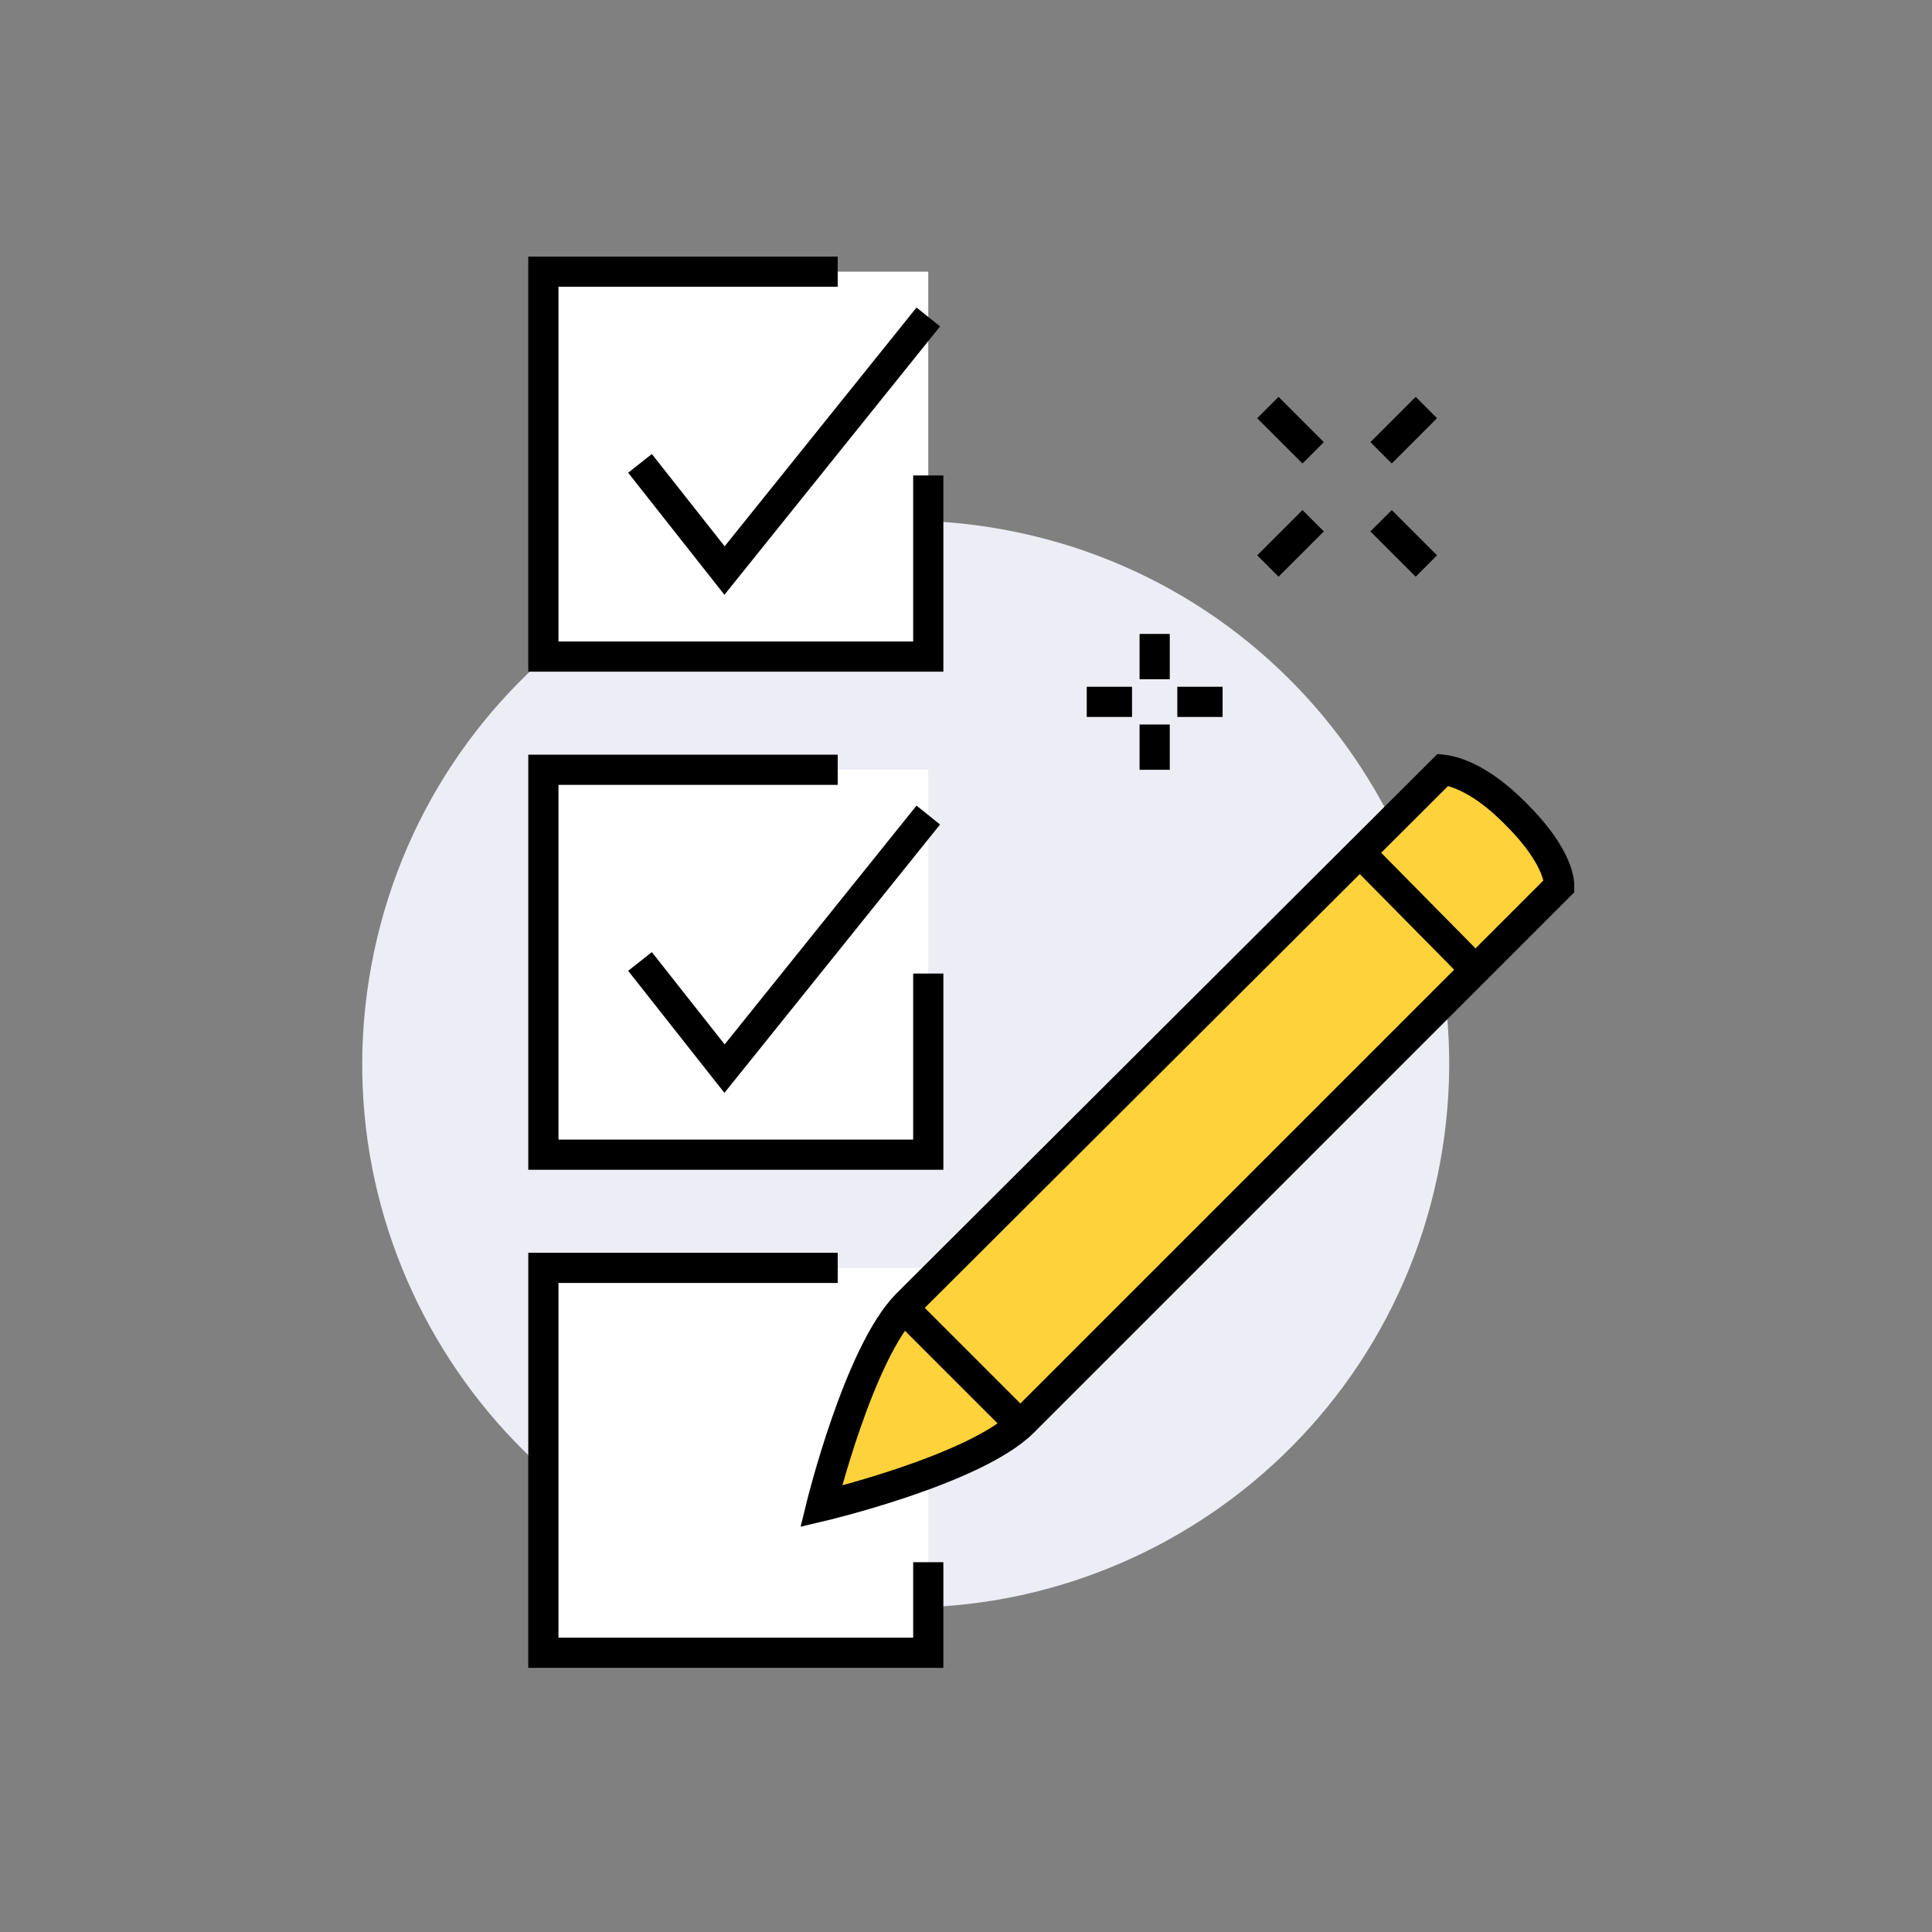
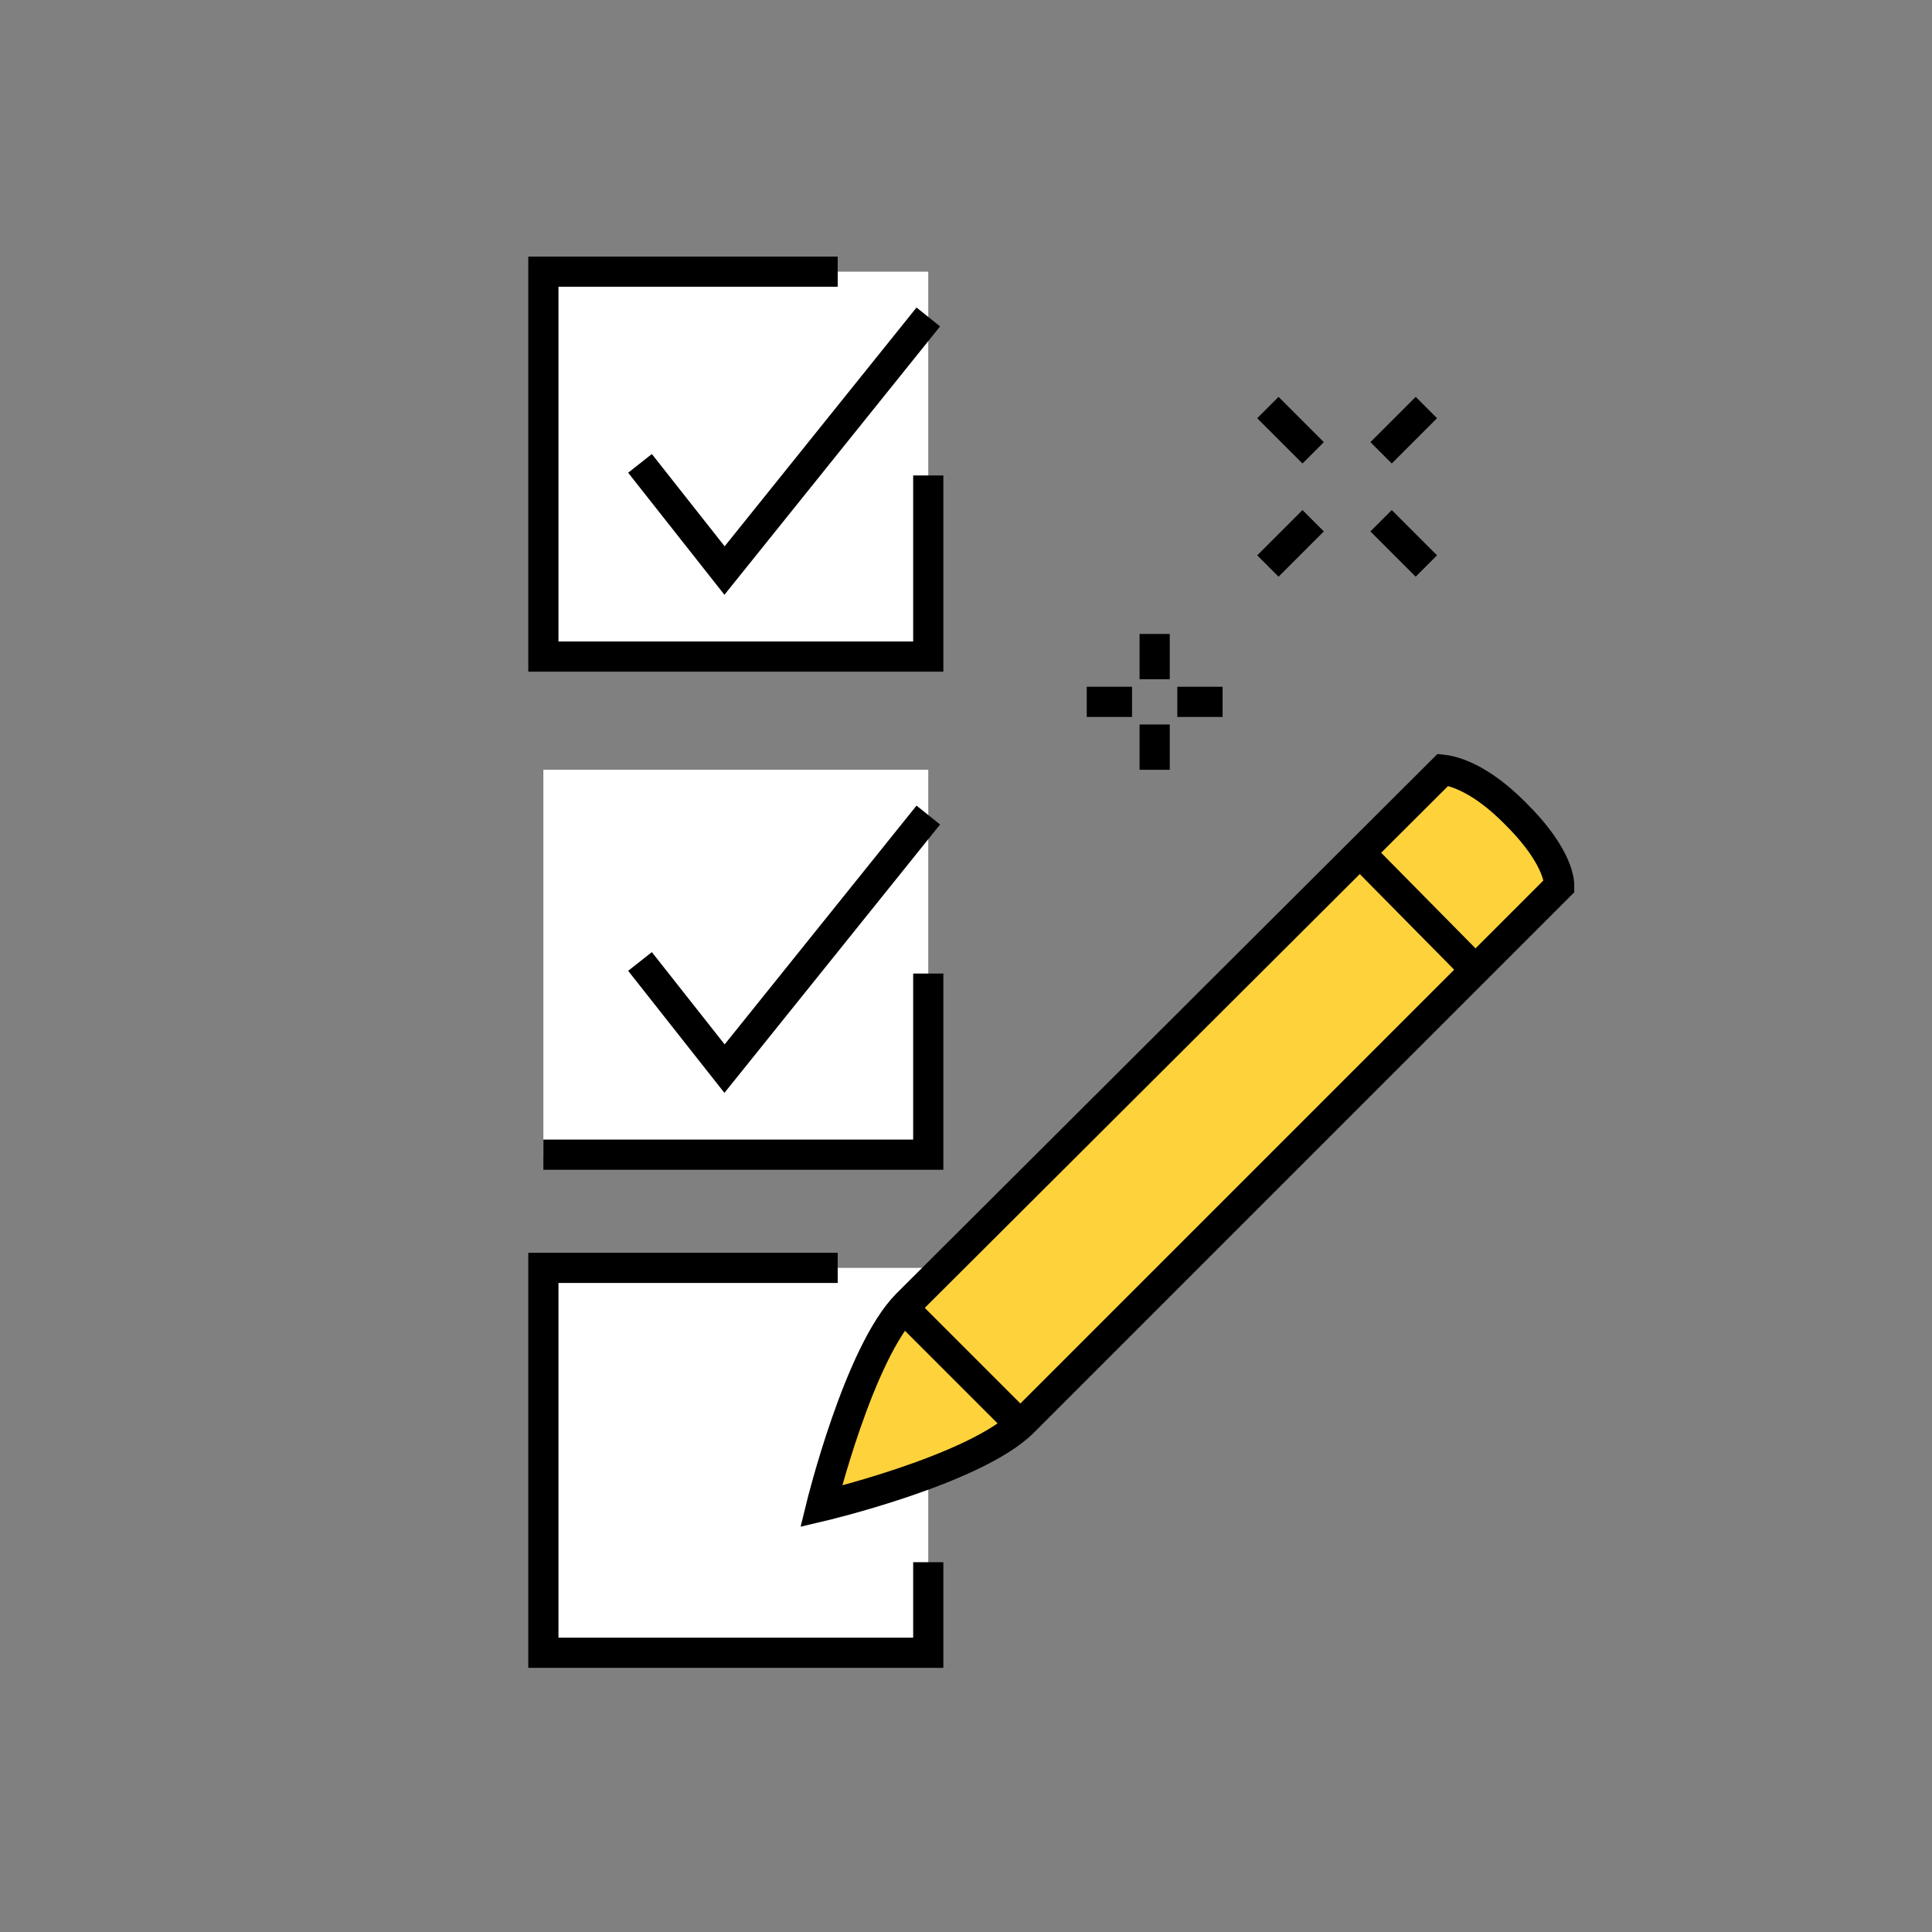
<svg xmlns="http://www.w3.org/2000/svg" width="128" height="128" viewBox="0 0 128 128" fill="none">
  <rect x="0" y="0" width="128" height="128" fill="#808080" stroke="none" />
-   <path d="M95.225 77.961C99.346 58.51 86.919 39.401 67.469 35.279C48.018 31.157 28.909 43.584 24.787 63.035C20.665 82.486 33.092 101.595 52.543 105.717C71.994 109.838 91.103 97.412 95.225 77.961Z" fill="#ECEDF5" />
  <path d="M61.5 18H36V43.5H61.5V18Z" fill="white" />
  <path d="M61.5 31.5V43.5H36V18H55.5" stroke="black" stroke-width="2" stroke-miterlimit="10" />
  <path d="M42.402 30.7L48.002 37.8L61.502 21" stroke="black" stroke-width="2" stroke-miterlimit="10" />
  <path d="M61.5 51H36V76.5H61.5V51Z" fill="white" />
-   <path d="M61.5 64.5V76.5H36V51H55.5" stroke="black" stroke-width="2" stroke-miterlimit="10" />
+   <path d="M61.5 64.5V76.5H36H55.5" stroke="black" stroke-width="2" stroke-miterlimit="10" />
  <path d="M42.402 63.7L48.002 70.8L61.502 54" stroke="black" stroke-width="2" stroke-miterlimit="10" />
  <path d="M61.5 84H36V109.5H61.5V84Z" fill="white" />
  <path d="M61.5 103.5V109.5H36V84H55.5" stroke="black" stroke-width="2" stroke-miterlimit="10" />
  <path d="M100.502 54C102.602 56.1 103.302 57.8 103.302 58.7L67.802 94.2C64.602 97.4 54.402 99.8 54.402 99.8C54.402 99.8 56.902 89.6 60.102 86.4L95.602 51C96.502 51.1 98.202 51.7 100.302 53.8L100.502 54Z" fill="#FED23B" stroke="black" stroke-width="2" stroke-miterlimit="10" />
  <path d="M90.102 56.5L97.802 64.3" stroke="black" stroke-width="2" stroke-miterlimit="10" />
  <path d="M59.902 86.699L67.602 94.399" stroke="black" stroke-width="2" stroke-miterlimit="10" />
  <path d="M76.5 42V45" stroke="black" stroke-width="2" stroke-miterlimit="10" />
  <path d="M76.5 48V51" stroke="black" stroke-width="2" stroke-miterlimit="10" />
  <path d="M78 46.5H81" stroke="black" stroke-width="2" stroke-miterlimit="10" />
  <path d="M72 46.5H75" stroke="black" stroke-width="2" stroke-miterlimit="10" />
  <path d="M91.5 30L94.5 27" stroke="black" stroke-width="2" stroke-miterlimit="10" />
  <path d="M84 37.5L87 34.5" stroke="black" stroke-width="2" stroke-miterlimit="10" />
  <path d="M87 30L84 27" stroke="black" stroke-width="2" stroke-miterlimit="10" />
  <path d="M94.5 37.5L91.5 34.5" stroke="black" stroke-width="2" stroke-miterlimit="10" />
</svg>